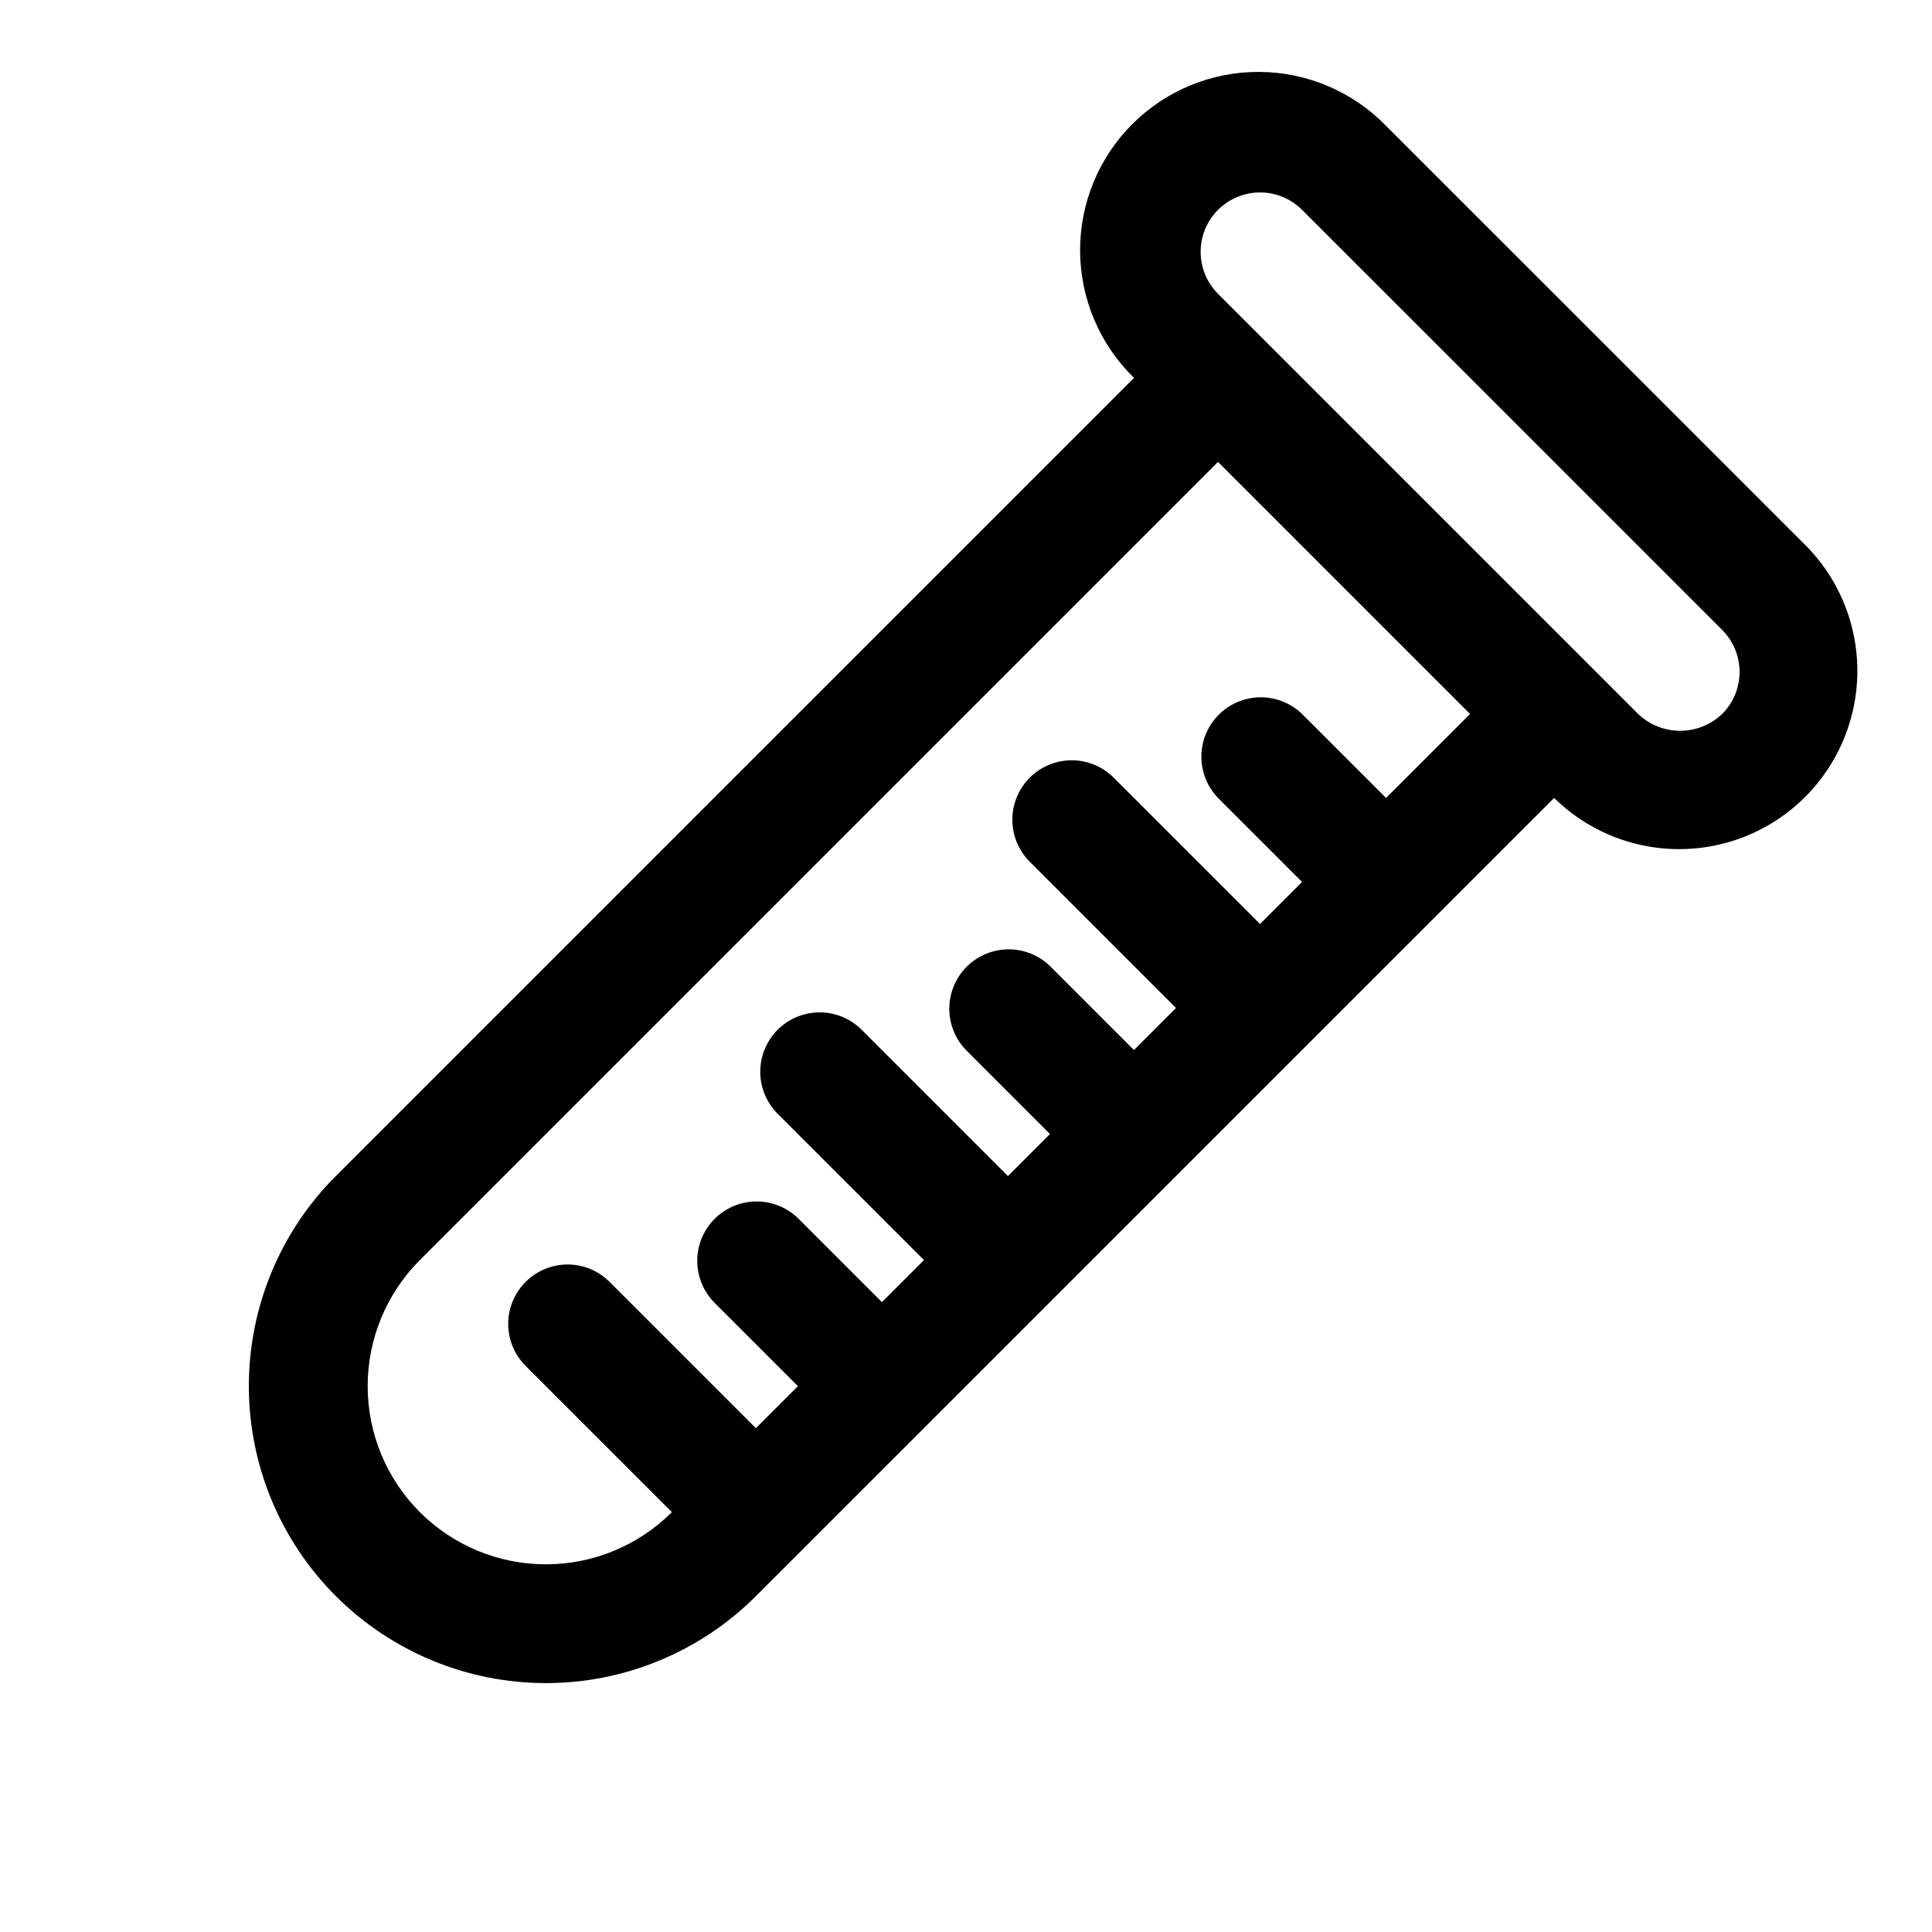
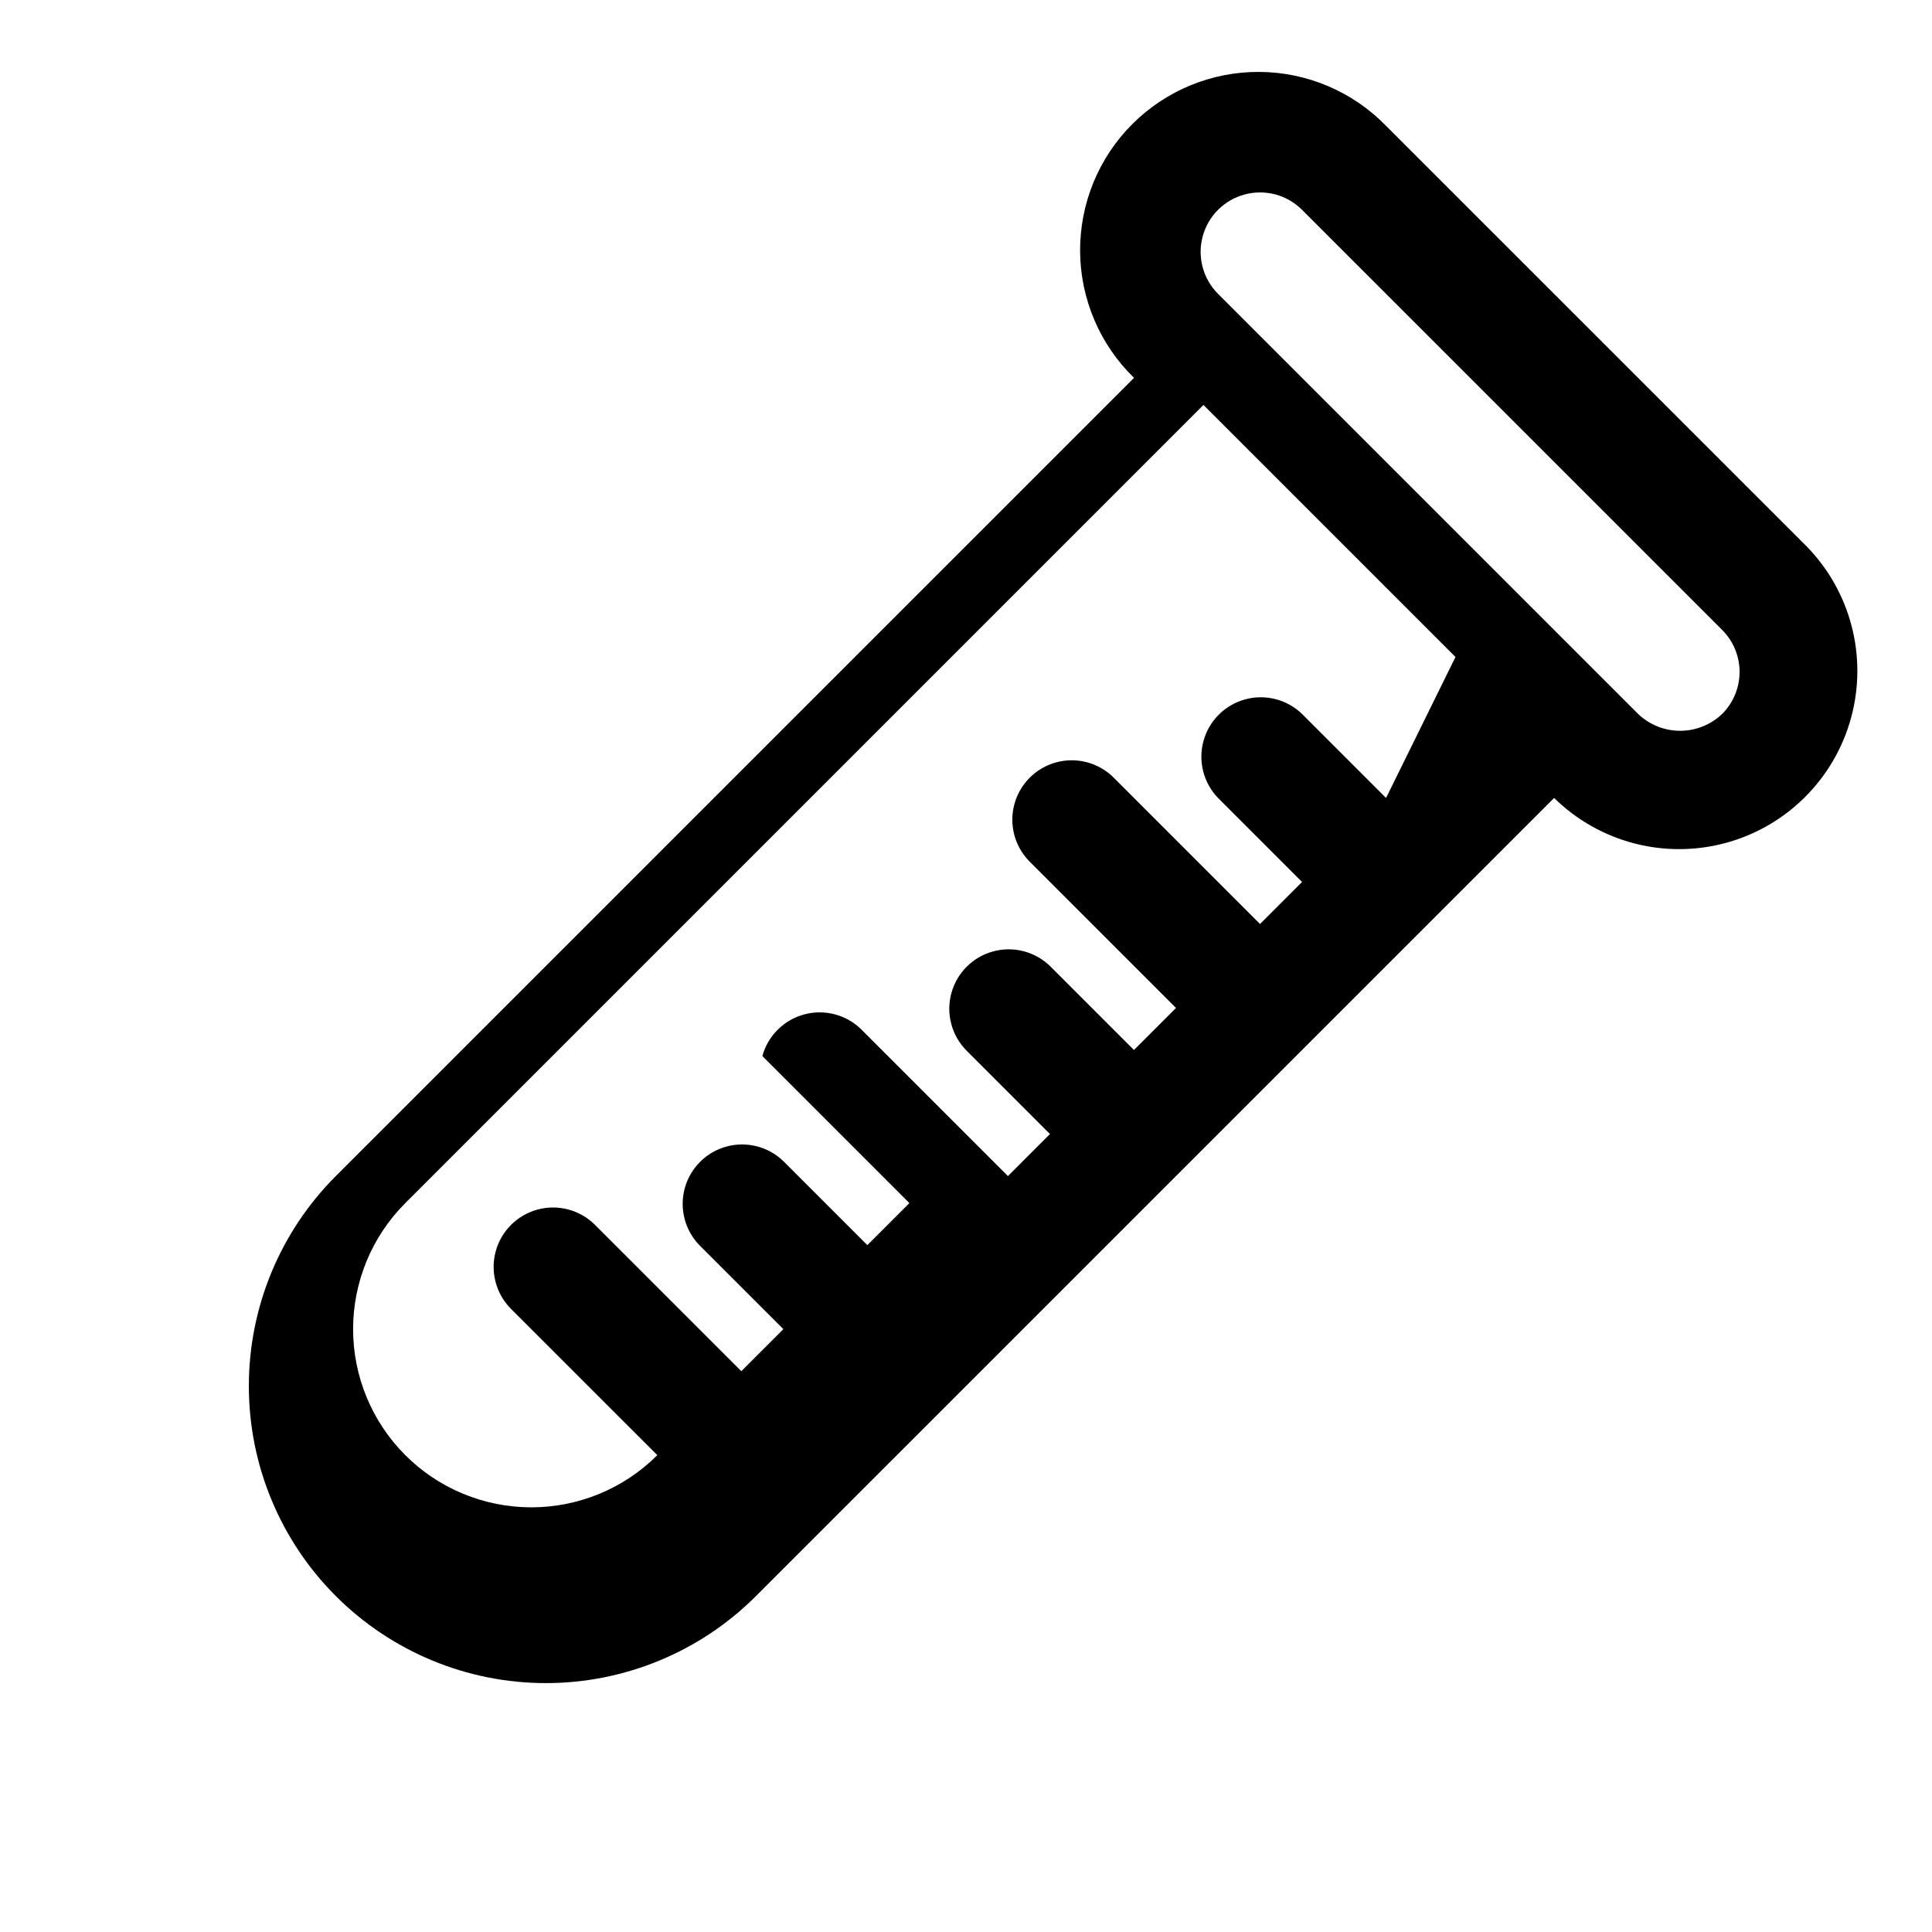
<svg xmlns="http://www.w3.org/2000/svg" fill="#000000" width="800px" height="800px" version="1.1" viewBox="144 144 512 512">
-   <path d="m511.32 177.35c-8.812-9.059-20.891-14.207-33.527-14.293-12.637-0.086-24.781 4.894-33.719 13.832-8.938 8.934-13.918 21.078-13.836 33.719 0.086 12.637 5.231 24.711 14.289 33.527l-211.52 211.52h-0.004c-14.762 14.766-23.055 34.785-23.055 55.664s8.293 40.902 23.055 55.664c14.766 14.762 34.785 23.055 55.664 23.055s40.902-8.293 55.664-23.055l211.53-211.52c11.965 11.773 29.277 16.309 45.477 11.922 16.199-4.387 28.852-17.043 33.238-33.242s-0.148-33.508-11.918-45.473zm0 178.12-22.262-22.262v-0.004c-4-3.859-9.738-5.328-15.102-3.859-5.359 1.473-9.551 5.66-11.02 11.023-1.469 5.359-0.004 11.102 3.859 15.098l22.262 22.262-11.133 11.141-38.965-38.965c-4-3.863-9.738-5.332-15.102-3.859-5.359 1.469-9.551 5.656-11.02 11.02s-0.004 11.102 3.859 15.102l38.957 38.957-11.141 11.141-22.258-22.262c-4-3.863-9.738-5.332-15.102-3.859-5.363 1.469-9.551 5.656-11.02 11.02-1.473 5.363-0.004 11.102 3.859 15.102l22.262 22.262-11.141 11.141-38.957-38.957v-0.004c-4-3.863-9.738-5.328-15.102-3.859s-9.551 5.66-11.02 11.02c-1.473 5.363-0.004 11.102 3.859 15.102l38.965 38.965-11.141 11.141-22.262-22.262c-3.996-3.863-9.738-5.328-15.098-3.859-5.363 1.469-9.551 5.66-11.023 11.02-1.469 5.363 0 11.102 3.859 15.102l22.262 22.262-11.141 11.141-38.957-38.957v-0.004c-3.996-3.859-9.738-5.328-15.098-3.859-5.363 1.473-9.551 5.66-11.023 11.023-1.469 5.359 0 11.102 3.859 15.098l38.961 38.953c-8.859 8.855-20.871 13.828-33.395 13.828s-24.535-4.973-33.395-13.828c-8.855-8.859-13.832-20.871-13.832-33.398s4.977-24.539 13.832-33.398l211.52-211.52 66.793 66.793zm89.062-22.262 0.004-0.004c-3 2.867-6.988 4.465-11.133 4.465-4.144 0-8.133-1.598-11.133-4.465l-111.33-111.33c-3.977-3.981-5.531-9.777-4.074-15.211 1.457-5.43 5.703-9.676 11.137-11.129 5.434-1.457 11.23 0.098 15.207 4.078l111.33 111.32c2.953 2.953 4.613 6.961 4.613 11.137 0 4.176-1.66 8.18-4.613 11.133z" />
+   <path d="m511.32 177.35c-8.812-9.059-20.891-14.207-33.527-14.293-12.637-0.086-24.781 4.894-33.719 13.832-8.938 8.934-13.918 21.078-13.836 33.719 0.086 12.637 5.231 24.711 14.289 33.527l-211.52 211.52h-0.004c-14.762 14.766-23.055 34.785-23.055 55.664s8.293 40.902 23.055 55.664c14.766 14.762 34.785 23.055 55.664 23.055s40.902-8.293 55.664-23.055l211.53-211.52c11.965 11.773 29.277 16.309 45.477 11.922 16.199-4.387 28.852-17.043 33.238-33.242s-0.148-33.508-11.918-45.473zm0 178.12-22.262-22.262v-0.004c-4-3.859-9.738-5.328-15.102-3.859-5.359 1.473-9.551 5.66-11.02 11.023-1.469 5.359-0.004 11.102 3.859 15.098l22.262 22.262-11.133 11.141-38.965-38.965c-4-3.863-9.738-5.332-15.102-3.859-5.359 1.469-9.551 5.656-11.02 11.02s-0.004 11.102 3.859 15.102l38.957 38.957-11.141 11.141-22.258-22.262c-4-3.863-9.738-5.332-15.102-3.859-5.363 1.469-9.551 5.656-11.02 11.02-1.473 5.363-0.004 11.102 3.859 15.102l22.262 22.262-11.141 11.141-38.957-38.957v-0.004c-4-3.863-9.738-5.328-15.102-3.859s-9.551 5.66-11.02 11.02l38.965 38.965-11.141 11.141-22.262-22.262c-3.996-3.863-9.738-5.328-15.098-3.859-5.363 1.469-9.551 5.66-11.023 11.02-1.469 5.363 0 11.102 3.859 15.102l22.262 22.262-11.141 11.141-38.957-38.957v-0.004c-3.996-3.859-9.738-5.328-15.098-3.859-5.363 1.473-9.551 5.66-11.023 11.023-1.469 5.359 0 11.102 3.859 15.098l38.961 38.953c-8.859 8.855-20.871 13.828-33.395 13.828s-24.535-4.973-33.395-13.828c-8.855-8.859-13.832-20.871-13.832-33.398s4.977-24.539 13.832-33.398l211.52-211.52 66.793 66.793zm89.062-22.262 0.004-0.004c-3 2.867-6.988 4.465-11.133 4.465-4.144 0-8.133-1.598-11.133-4.465l-111.33-111.33c-3.977-3.981-5.531-9.777-4.074-15.211 1.457-5.43 5.703-9.676 11.137-11.129 5.434-1.457 11.23 0.098 15.207 4.078l111.33 111.32c2.953 2.953 4.613 6.961 4.613 11.137 0 4.176-1.66 8.18-4.613 11.133z" />
</svg>